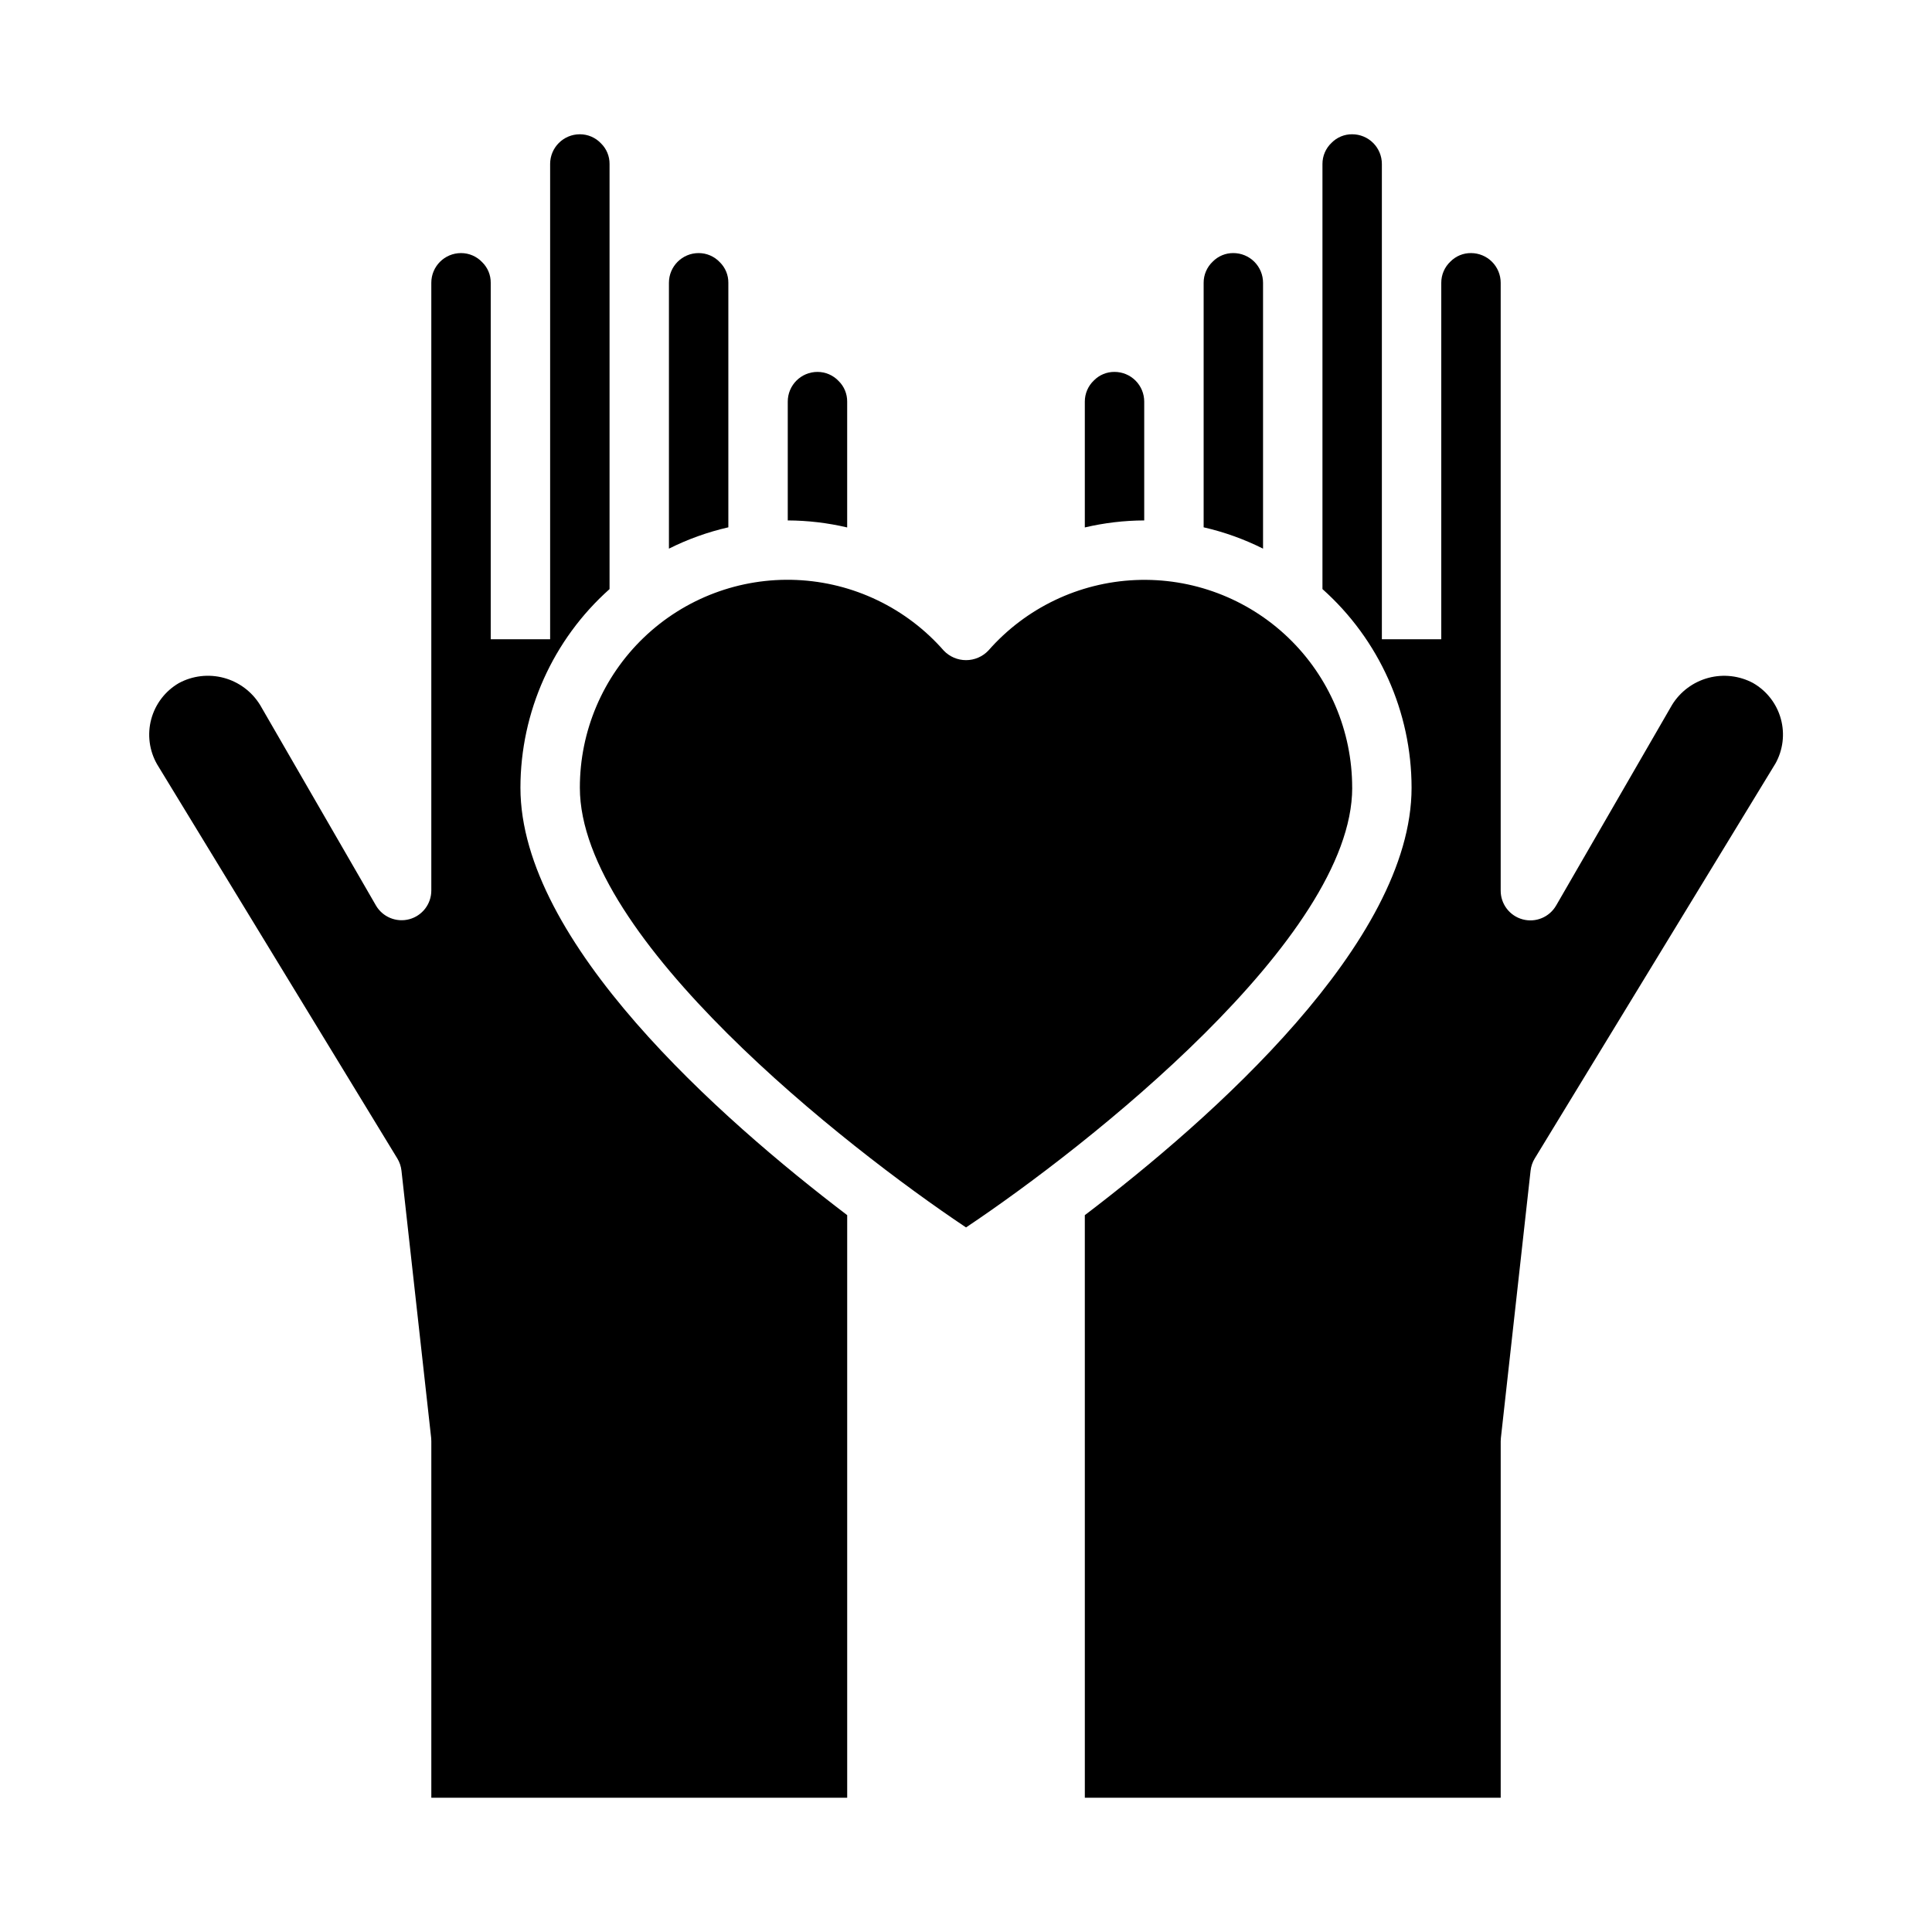
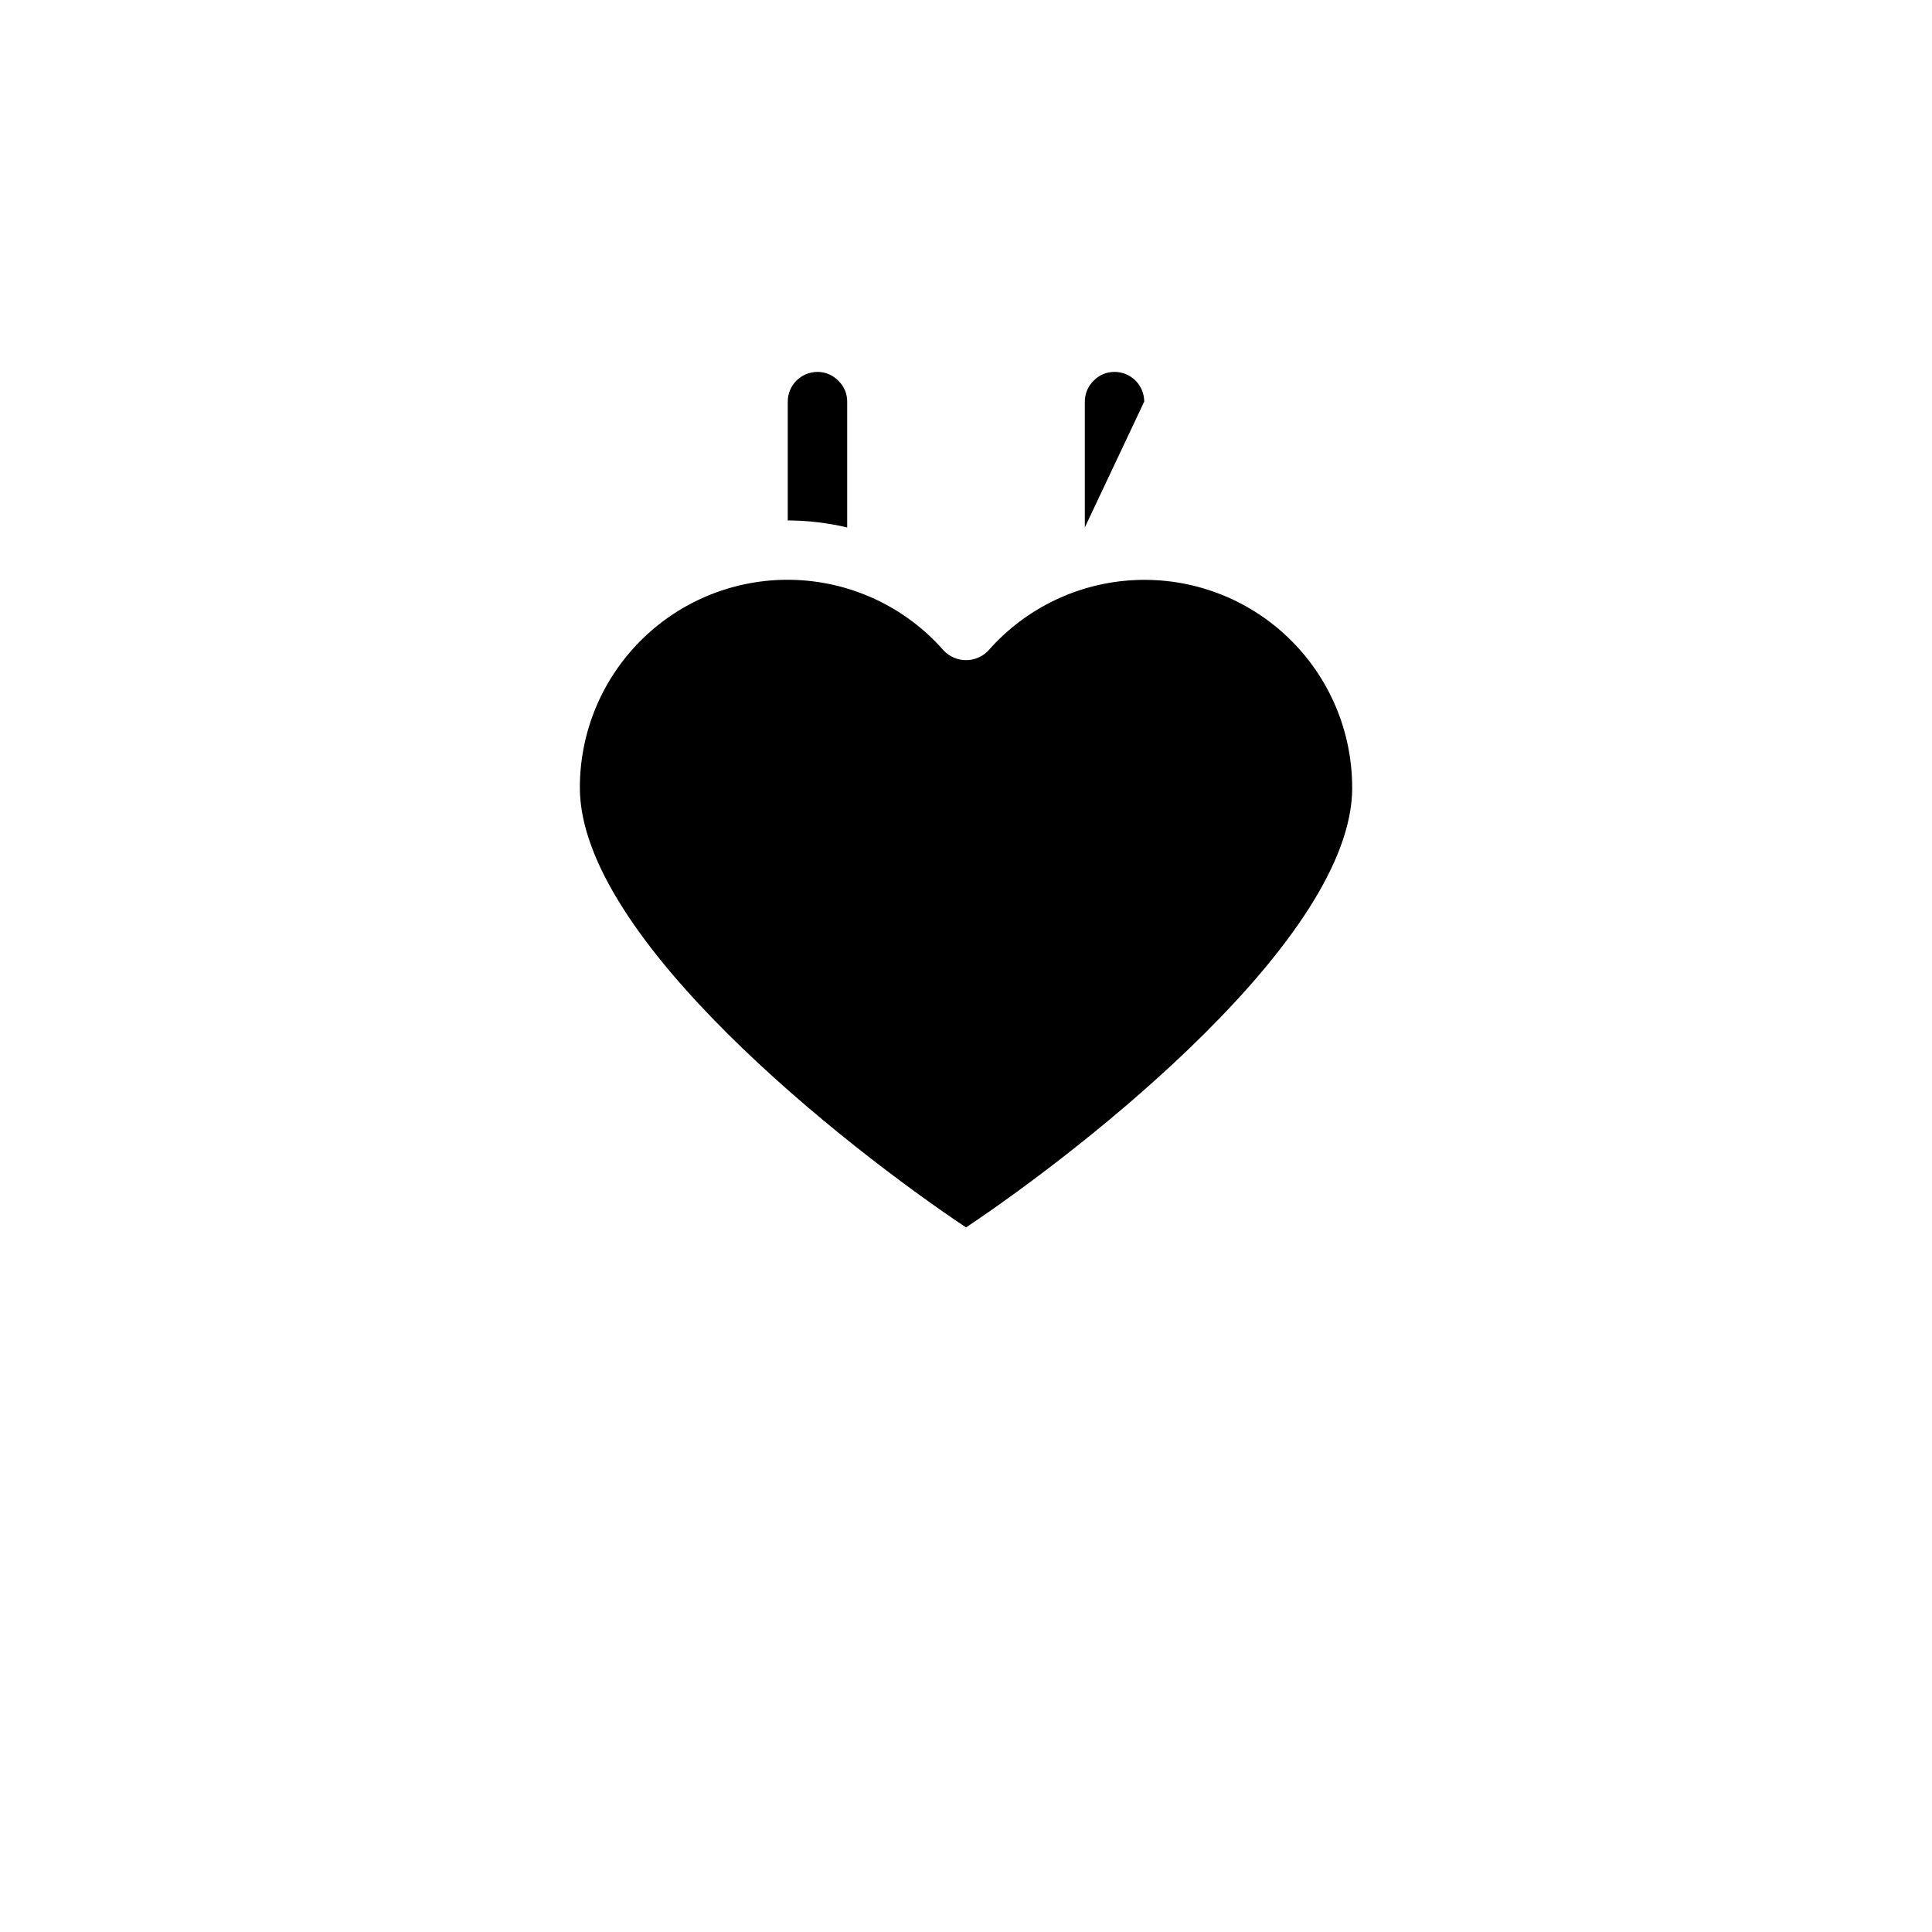
<svg xmlns="http://www.w3.org/2000/svg" fill="#000000" width="800px" height="800px" version="1.1" viewBox="144 144 512 512">
  <g>
    <path d="m368.51 250.43c0.016-2.051-0.797-4.019-2.262-5.453-1.457-1.547-3.488-2.422-5.613-2.418-4.348 0-7.871 3.523-7.871 7.871v31.488c5.301 0.023 10.582 0.645 15.746 1.859z" />
-     <path d="m447.23 250.43c0-2.086-0.828-4.09-2.305-5.566-1.477-1.477-3.481-2.305-5.566-2.305-2.051-0.02-4.019 0.797-5.457 2.258-1.547 1.457-2.418 3.488-2.414 5.613v33.348c5.16-1.215 10.441-1.836 15.742-1.859z" />
-     <path d="m478.72 218.94c0-2.086-0.828-4.09-2.305-5.566-1.477-1.477-3.481-2.305-5.566-2.305-2.051-0.02-4.019 0.797-5.457 2.258-1.547 1.457-2.422 3.488-2.414 5.613v64.805c5.453 1.246 10.738 3.144 15.742 5.652z" />
-     <path d="m337.02 218.94c0.02-2.051-0.797-4.019-2.262-5.453-1.457-1.547-3.488-2.422-5.613-2.418-4.348 0-7.871 3.523-7.871 7.871v70.457c5.004-2.508 10.289-4.406 15.746-5.652z" />
-     <path d="m608.61 325.02c-3.644-1.953-7.898-2.445-11.895-1.371-3.992 1.074-7.43 3.629-9.602 7.152l-30.699 53.137h-0.004c-1.77 3.109-5.418 4.633-8.875 3.707-3.457-0.926-5.856-4.066-5.836-7.644v-161.06c0-2.086-0.828-4.09-2.305-5.566s-3.481-2.305-5.566-2.305c-2.051-0.02-4.019 0.797-5.457 2.258-1.547 1.457-2.422 3.488-2.418 5.613v94.465h-15.742v-125.95c0-2.086-0.828-4.09-2.305-5.566-1.477-1.477-3.481-2.305-5.566-2.305-2.051-0.02-4.019 0.797-5.457 2.258-1.547 1.457-2.422 3.488-2.418 5.613v112.66c15.016 13.387 23.605 32.543 23.617 52.656 0 40.879-52.867 87.609-86.594 113.26l0.004 154.39h110.21v-94.465c0-0.289 0.016-0.578 0.047-0.863l7.871-70.848c0.125-1.148 0.504-2.254 1.102-3.238l63.762-104.62 0.004 0.004c2.031-3.617 2.555-7.887 1.453-11.887-1.098-4-3.731-7.402-7.328-9.473z" />
+     <path d="m447.23 250.43c0-2.086-0.828-4.09-2.305-5.566-1.477-1.477-3.481-2.305-5.566-2.305-2.051-0.02-4.019 0.797-5.457 2.258-1.547 1.457-2.418 3.488-2.414 5.613v33.348z" />
    <path d="m502.34 352.77c0.016-15.02-6.106-29.398-16.949-39.793-10.844-10.395-25.465-15.91-40.473-15.258-15.008 0.648-29.098 7.402-39.004 18.699-1.539 1.613-3.672 2.527-5.902 2.527-2.234 0-4.367-0.914-5.906-2.527-9.902-11.305-23.996-18.066-39.008-18.719-15.012-0.652-29.641 4.863-40.484 15.262-10.848 10.398-16.969 24.781-16.945 39.809 0 39.816 70.203 95.055 102.34 116.51 32.125-21.469 102.34-76.73 102.34-116.51z" />
-     <path d="m281.92 352.77c0.012-20.113 8.602-39.27 23.617-52.656v-112.66c0.02-2.051-0.797-4.019-2.262-5.453-1.457-1.547-3.488-2.422-5.609-2.418-4.348 0-7.875 3.523-7.875 7.871v125.95h-15.742v-94.465c0.02-2.051-0.797-4.019-2.262-5.453-1.457-1.547-3.488-2.422-5.609-2.418-4.348 0-7.875 3.523-7.875 7.871v161.06c0 3.562-2.391 6.68-5.832 7.602s-7.074-0.582-8.855-3.664l-30.699-53.137h-0.004c-2.172-3.527-5.613-6.09-9.613-7.164-4-1.07-8.262-0.574-11.906 1.395-3.606 2.098-6.234 5.539-7.316 9.57-1.078 4.035-0.52 8.328 1.555 11.949l63.66 104.45c0.598 0.984 0.977 2.09 1.102 3.238l7.871 70.848c0.031 0.285 0.043 0.574 0.039 0.863v94.465h110.21v-154.39c-33.727-25.652-86.594-72.383-86.594-113.26z" />
  </g>
</svg>